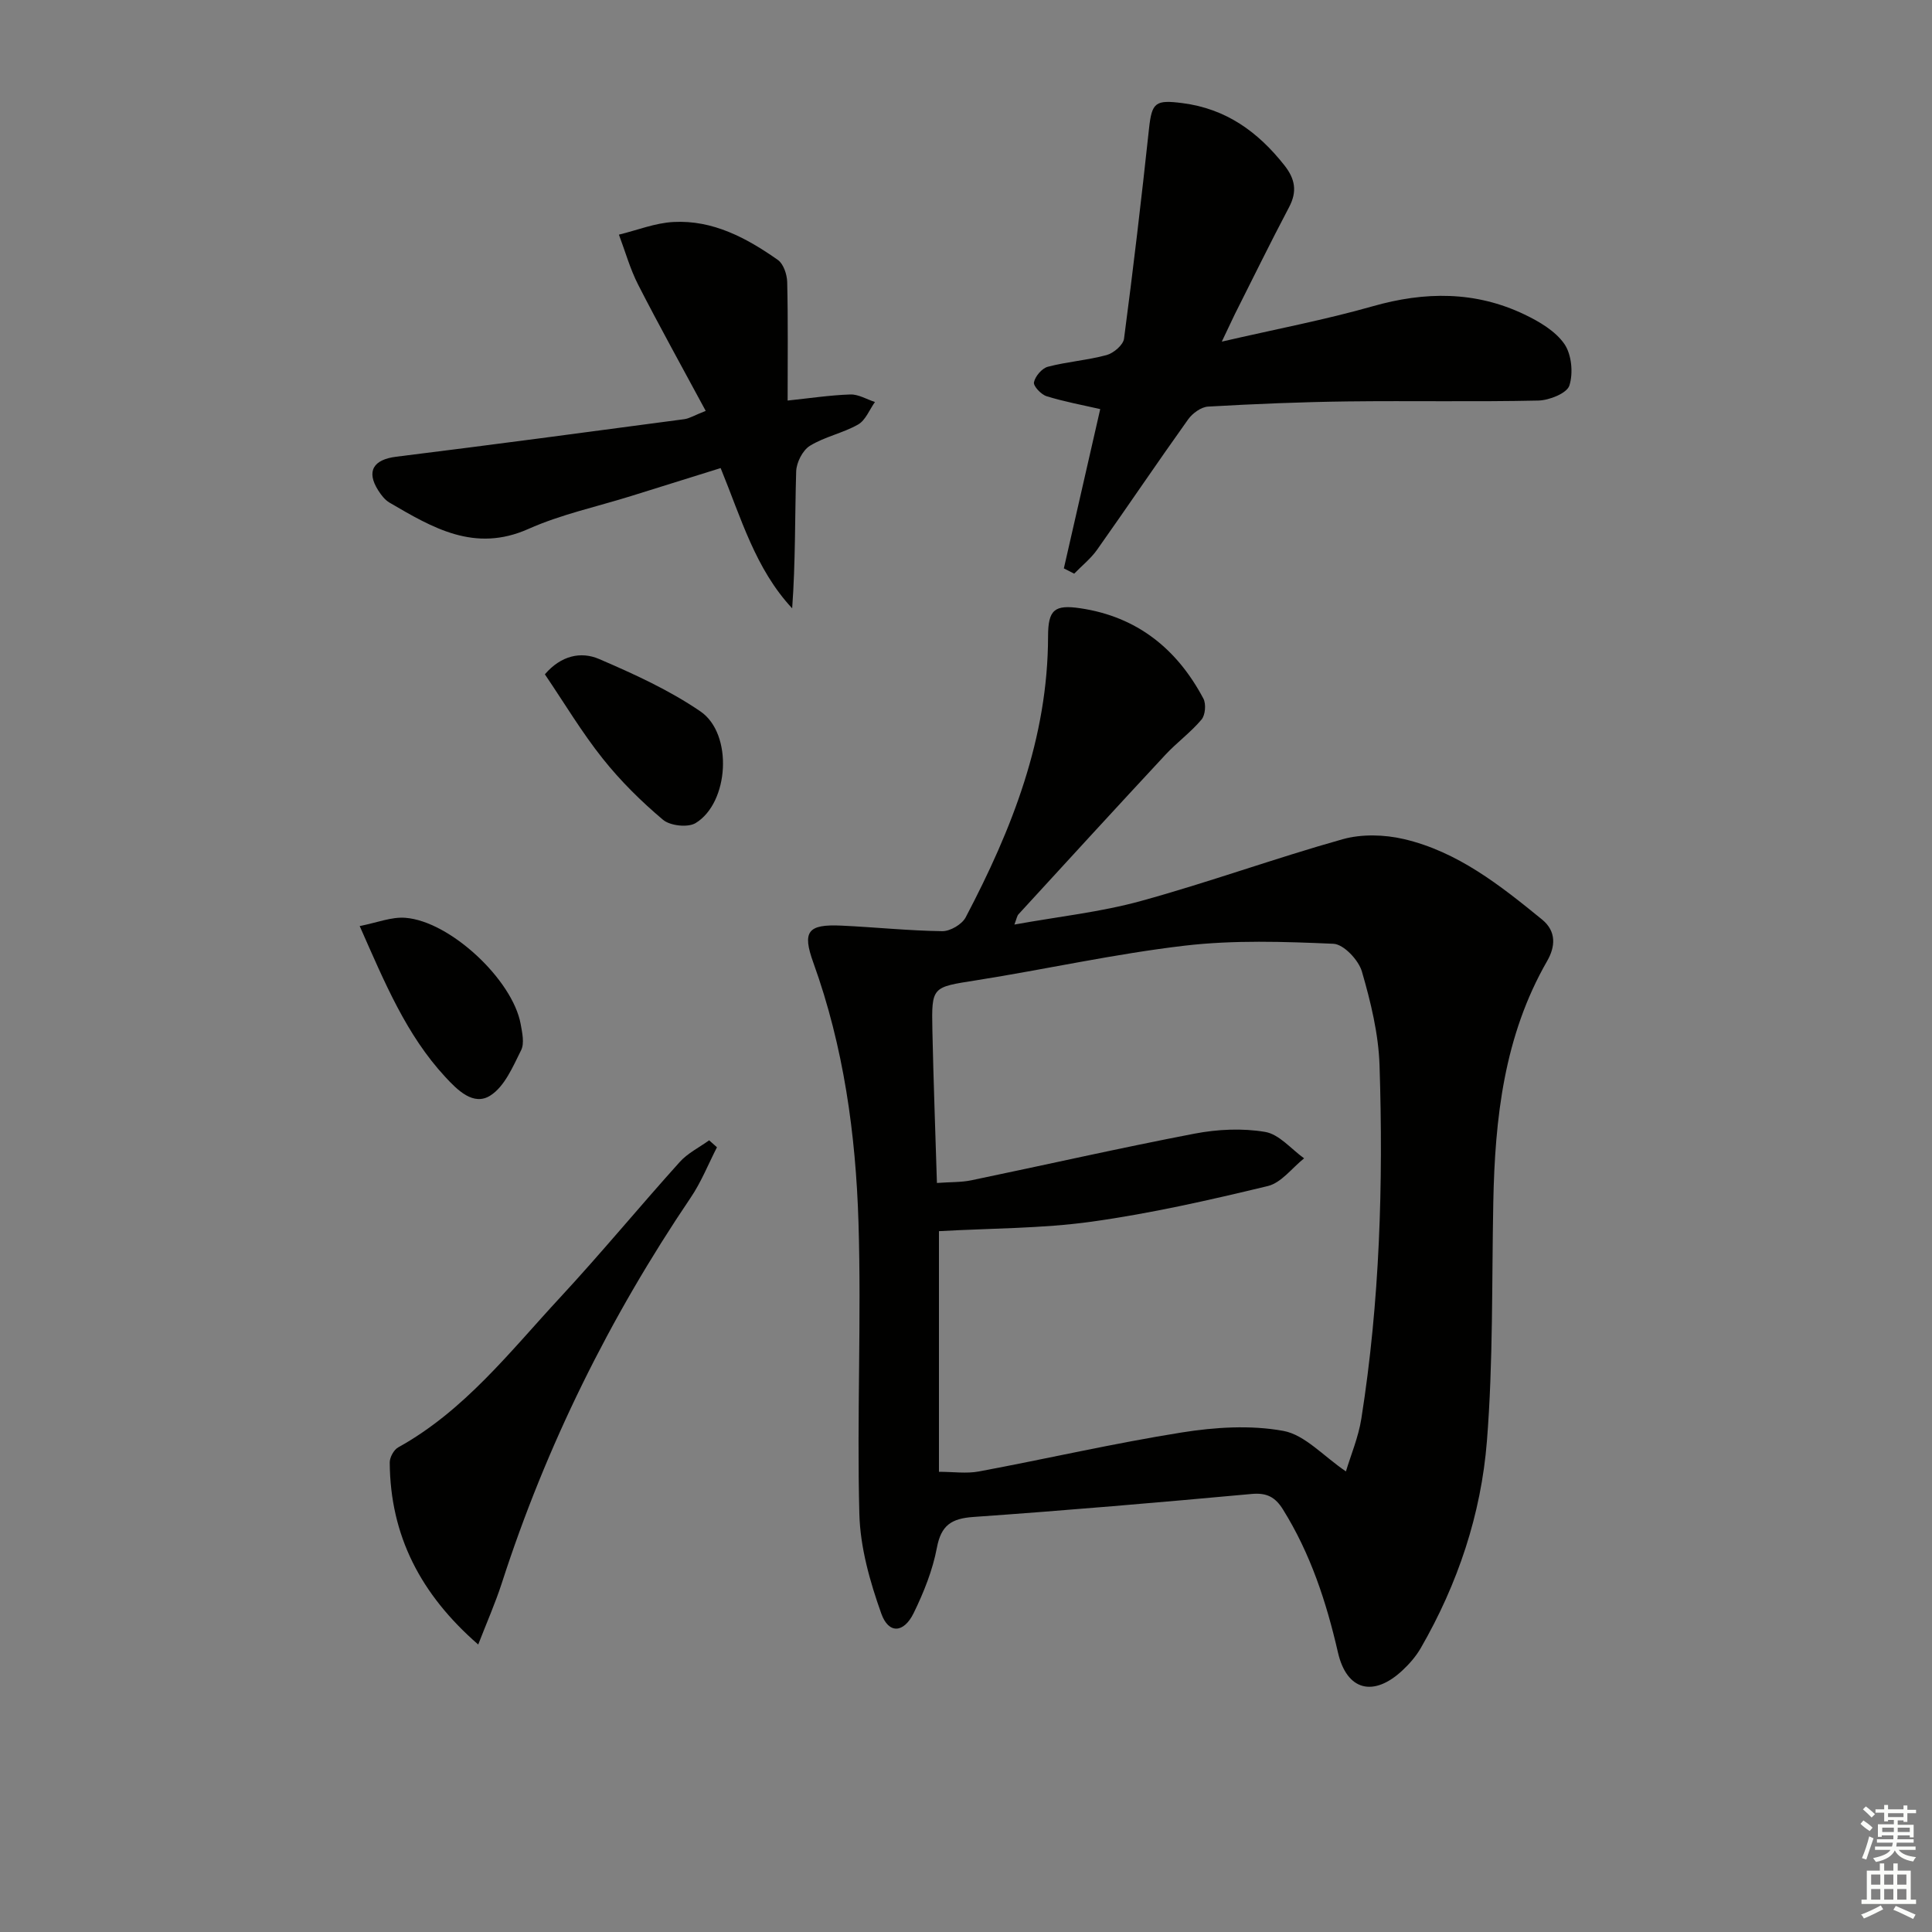
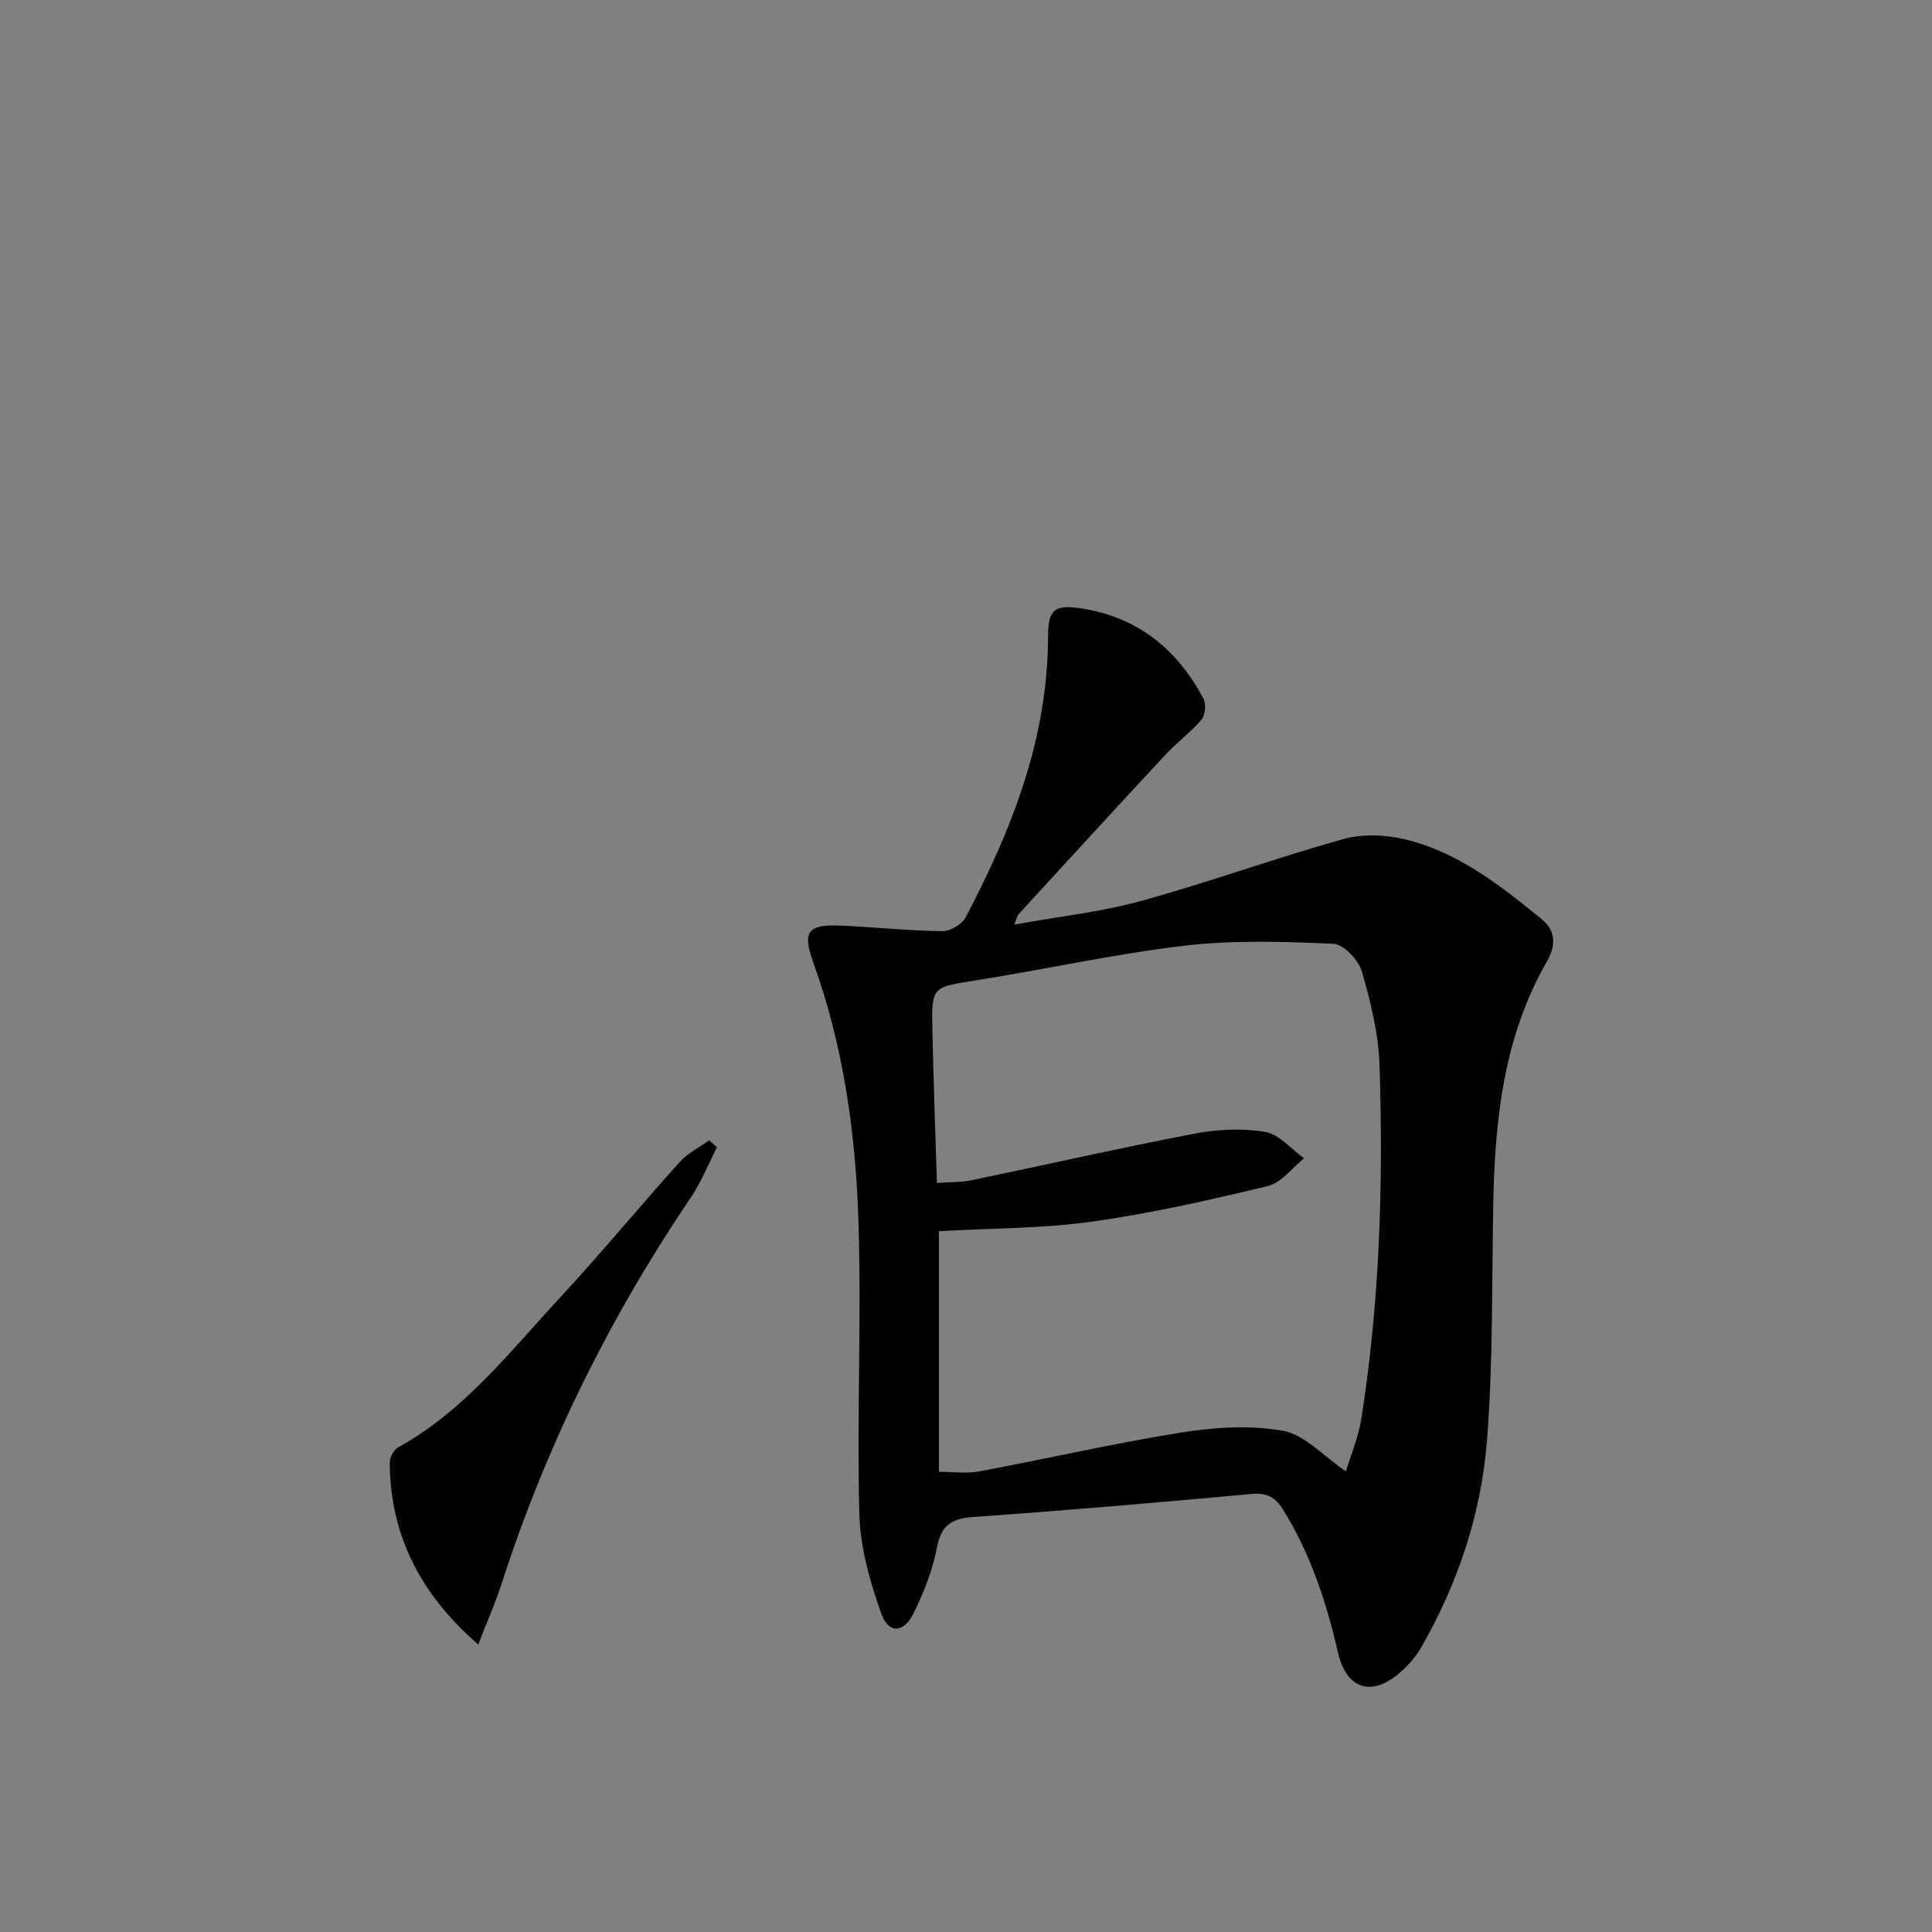
<svg xmlns="http://www.w3.org/2000/svg" enable-background="new 0 0 400 400" viewBox="0 0 400 400">
  <rect x="0" y="0" width="400" height="400" fill="#808080" stroke="none" />
  <g fill="#010100">
    <path d="m210.02 191.42c9.12-1.65 17.85-2.58 26.2-4.88 14.03-3.86 27.75-8.85 41.77-12.79 3.93-1.1 8.62-.97 12.65-.03 11.14 2.59 19.96 9.59 28.62 16.65 3.04 2.48 2.74 5.67 1.07 8.58-8.94 15.53-10.82 32.58-11.16 50.01-.32 16.47-.02 33-1.32 49.4-1.2 15.14-6.02 29.55-13.68 42.83-.98 1.7-2.33 3.27-3.78 4.62-6.02 5.64-11.56 4.23-13.38-3.68-2.4-10.45-5.68-20.46-11.39-29.62-1.6-2.57-3.36-3.49-6.5-3.2-19.18 1.76-38.37 3.41-57.58 4.76-4.54.32-6.69 1.69-7.57 6.39-.88 4.65-2.71 9.22-4.8 13.5-2.05 4.19-5.19 4.38-6.71.11-2.35-6.6-4.36-13.69-4.54-20.62-.53-20.11.44-40.26-.18-60.36-.56-18.27-3.07-36.38-9.34-53.76-2.35-6.5-1.17-8.01 5.81-7.69 6.96.32 13.92 1.06 20.88 1.15 1.64.02 4.08-1.41 4.84-2.86 9.59-18.23 17.04-37.12 17.06-58.2.01-5.47 1.32-6.59 6.65-5.8 11.75 1.73 20.05 8.4 25.51 18.71.59 1.11.4 3.41-.39 4.34-2.23 2.65-5.11 4.74-7.48 7.29-10.19 10.95-20.28 21.98-30.39 33-.32.32-.38.86-.87 2.15zm-15.62 63.48v49.82c2.98 0 5.71.41 8.27-.07 14.01-2.62 27.92-5.83 41.98-8.07 6.9-1.1 14.26-1.57 21.05-.33 4.46.82 8.26 5.2 12.96 8.39 1.02-3.39 2.58-7.07 3.19-10.91 3.82-24.23 4.56-48.67 3.77-73.13-.21-6.54-1.82-13.14-3.65-19.45-.69-2.38-3.77-5.65-5.89-5.75-10.25-.45-20.64-.8-30.8.39-14.46 1.69-28.75 4.89-43.15 7.17-9.16 1.45-9.28 1.23-9.09 10.35.22 10.42.61 20.83.94 31.61 2.87-.21 5.04-.12 7.11-.55 15.41-3.2 30.77-6.7 46.22-9.66 4.75-.91 9.89-1.16 14.62-.36 2.92.49 5.4 3.56 8.07 5.47-2.49 1.98-4.71 5.06-7.52 5.74-12.07 2.91-24.23 5.67-36.51 7.38-10.32 1.43-20.83 1.35-31.57 1.96z" />
-     <path d="m252.96 70.73c11.3-2.61 21.4-4.52 31.24-7.32 10.81-3.08 21.27-3.17 31.45 1.71 3.07 1.47 6.39 3.43 8.24 6.1 1.5 2.18 1.86 6.04 1.03 8.61-.52 1.6-4.16 3.05-6.43 3.1-13.15.29-26.3.02-39.46.18-9.64.12-19.28.52-28.9 1.07-1.44.08-3.22 1.37-4.12 2.62-6.38 8.93-12.51 18.03-18.85 26.99-1.31 1.86-3.16 3.33-4.76 4.98-.71-.36-1.43-.73-2.14-1.09 2.51-10.99 5.02-21.98 7.53-32.98-3.79-.87-7.52-1.55-11.11-2.67-1.13-.35-2.77-2.1-2.61-2.88.26-1.26 1.66-2.9 2.88-3.22 4-1.05 8.19-1.34 12.17-2.42 1.45-.4 3.43-2.09 3.6-3.4 1.91-14.46 3.61-28.96 5.17-43.47.59-5.46 1.32-6.01 6.93-5.29 9.03 1.16 15.64 5.95 21.11 12.89 2.21 2.8 2.68 5.4.96 8.65-3.87 7.34-7.52 14.79-11.25 22.2-.71 1.46-1.39 2.95-2.68 5.64z" />
-     <path d="m146.11 85.07c-4.81-8.94-9.55-17.45-13.98-26.11-1.68-3.28-2.68-6.91-3.99-10.38 3.76-.91 7.49-2.42 11.29-2.62 8.17-.44 15.15 3.31 21.61 7.85 1.17.82 1.9 3 1.94 4.58.19 7.97.09 15.95.09 24.54 4.59-.48 8.78-1.12 12.99-1.26 1.68-.05 3.39 1.01 5.09 1.56-1.14 1.59-1.94 3.78-3.49 4.66-3.15 1.79-6.92 2.52-9.98 4.41-1.51.93-2.79 3.47-2.84 5.31-.28 9.37-.13 18.75-.83 28.34-7.63-8.18-10.56-18.68-14.81-29.04-6.24 1.95-12.36 3.86-18.48 5.77-7.13 2.23-14.55 3.81-21.32 6.83-11.15 4.97-19.85-.25-28.76-5.45-.95-.56-1.73-1.57-2.34-2.54-2.52-3.97-.98-6.38 3.73-6.96 19.91-2.47 39.8-5.13 59.7-7.78 1.07-.17 2.08-.81 4.38-1.71z" />
+     <path d="m146.11 85.07z" />
    <path d="m148.44 237.53c-1.79 3.48-3.25 7.19-5.43 10.41-16.77 24.81-29.93 51.36-39.13 79.87-1.32 4.07-3.06 8.01-4.87 12.67-11.9-10.35-18.22-22.52-18.32-37.68-.01-1.06.84-2.63 1.74-3.13 13.73-7.6 23.17-19.85 33.53-31.03 8.48-9.15 16.42-18.79 24.77-28.06 1.65-1.84 4.04-3.01 6.09-4.49.55.47 1.09.96 1.62 1.44z" />
-     <path d="m112.81 139.61c3.36-3.92 7.49-4.77 11.2-3.18 7.24 3.11 14.55 6.44 21.02 10.87 6.79 4.65 5.91 18.94-1.03 23.12-1.61.96-5.27.55-6.74-.7-4.52-3.81-8.8-8.04-12.48-12.67-4.32-5.42-7.9-11.43-11.97-17.44z" />
-     <path d="m74.47 191.73c3.59-.7 6.57-1.93 9.43-1.71 9.28.69 22.24 12.84 23.9 22.01.32 1.78.81 3.97.09 5.41-1.7 3.4-3.42 7.51-6.37 9.38-3.48 2.22-6.8-1.11-9.33-3.85-8.06-8.7-12.5-19.44-17.72-31.24z" />
  </g>
-   <path d="m385.2 377.6.6-.7c.6.4 1.3.9 1.9 1.5l-.6.7c-.8-.5-1.4-1-1.9-1.5zm.3 7.1c.6-1.4 1.1-2.9 1.5-4.5.3.1.6.3.9.4-.5 1.4-1 2.9-1.5 4.4zm.2-10.1.6-.6c.7.5 1.3 1.1 1.9 1.6l-.7.7c-.6-.6-1.2-1.2-1.8-1.7zm8.4-.8h.8v.9h1.8v.7h-1.8v1.8h-.8v-.3h-1.2v.9h3.3v2.6h-.8v-.4h-2.5c0 .3 0 .6-.1.8h3.4v.7h-3.5c0 .3-.1.6-.1.8h4v.7h-3.5c.7.9 1.9 1.3 3.6 1.5-.2.2-.4.5-.6.9-1.9-.3-3.2-1.1-3.8-2.3-.5 1.1-1.8 2-3.9 2.4-.2-.3-.4-.5-.6-.8 1.9-.4 3.1-.9 3.6-1.7h-3.2v-.7h3.5c.1-.2.1-.5.2-.8h-3.3v-.7h3.4c0-.2 0-.5 0-.8h-2.4v.3h-.8v-2.6h3.3v-.9h-1.2v.3h-.8v-1.8h-1.8v-.7h1.8v-.9h.8v.9h3.2zm-4.4 5.5h2.4c0-.3 0-.6 0-.9h-2.4zm1.2-3.1h3.2v-.8h-3.2zm4.4 2.2h-2.4v.9h2.5v-.9z" fill="#fbfcfa" />
-   <path d="m389.2 385.8h.9v1.5h1.9v-1.5h.9v1.5h2.7v6h1.1v.9h-11.3v-.9h1.1v-6h2.7zm.2 8.7.5.8c-1.2.6-2.5 1.3-4 1.9-.2-.3-.3-.6-.6-.8 1.6-.6 3-1.3 4.1-1.9zm-2-4.3h1.9v-2.1h-1.9zm0 3.1h1.9v-2.2h-1.9zm2.7-3.1h1.9v-2.1h-1.9zm0 3.1h1.9v-2.2h-1.9zm2.4 1.3c1.4.6 2.7 1.2 4.1 1.8l-.5.9c-1.5-.7-2.8-1.4-4.1-1.9zm2.2-6.5h-1.9v2.1h1.9zm-1.9 5.2h1.9v-2.2h-1.9z" fill="#fbfcfa" />
</svg>